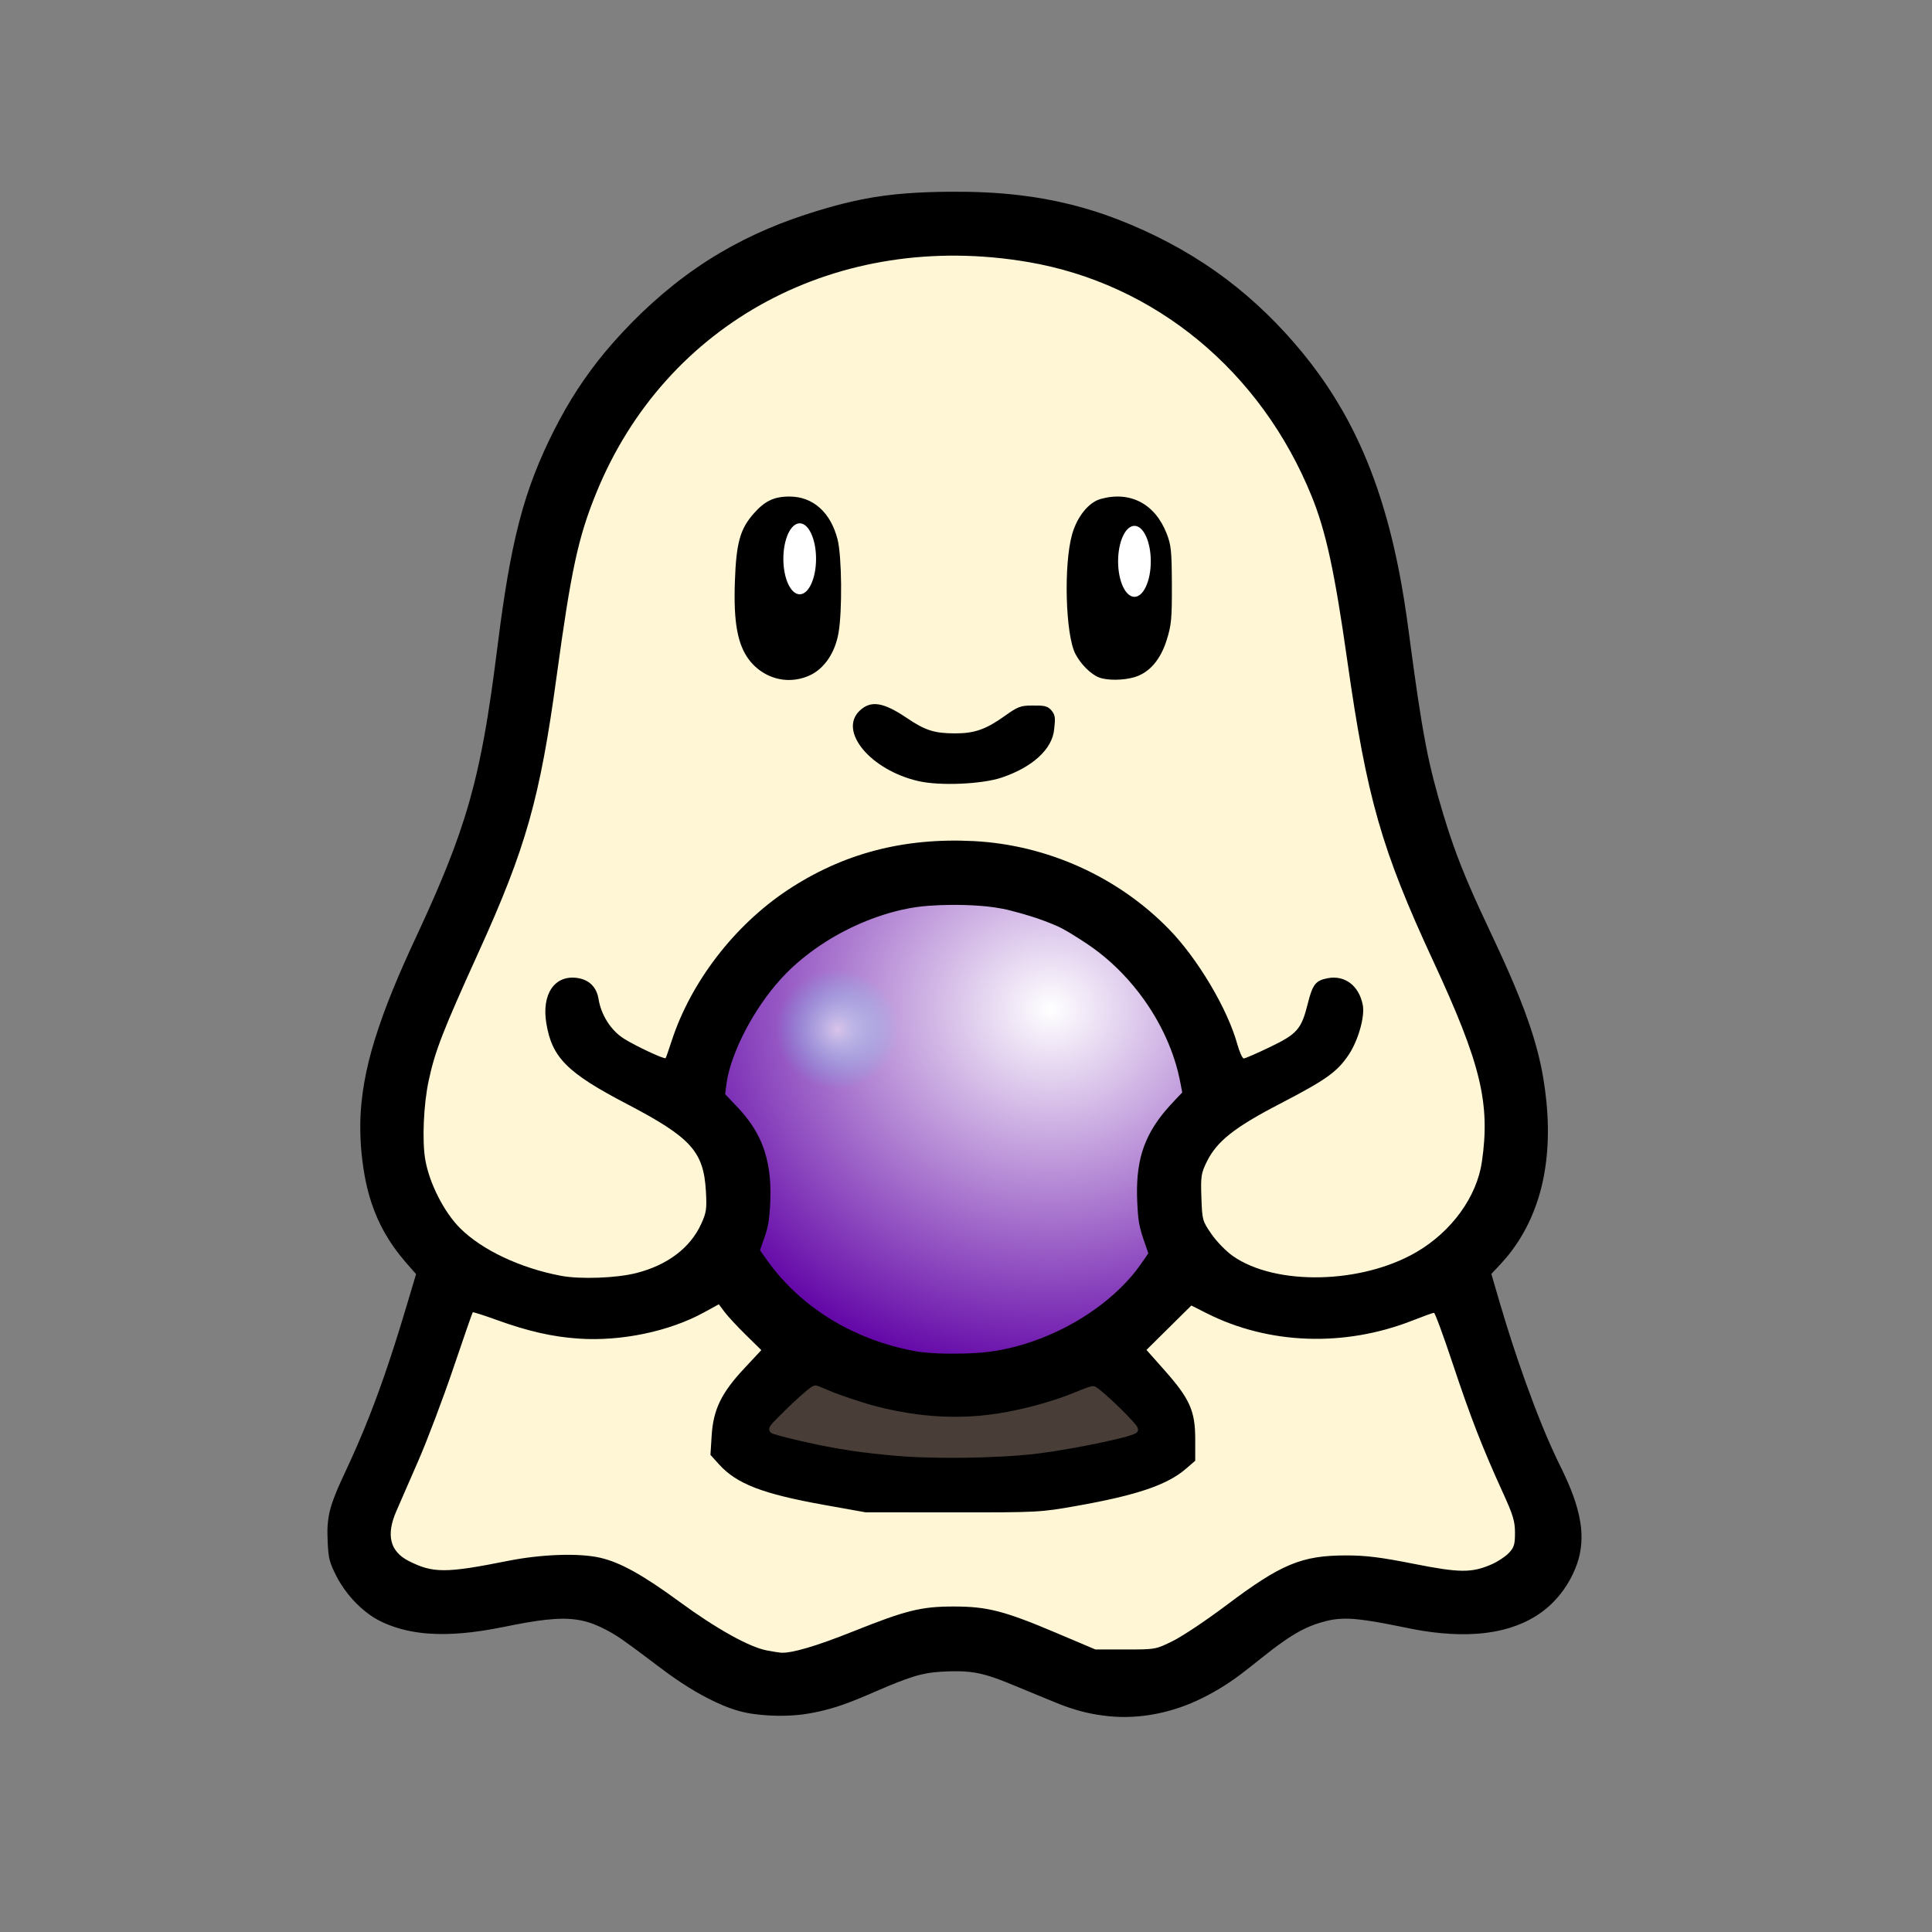
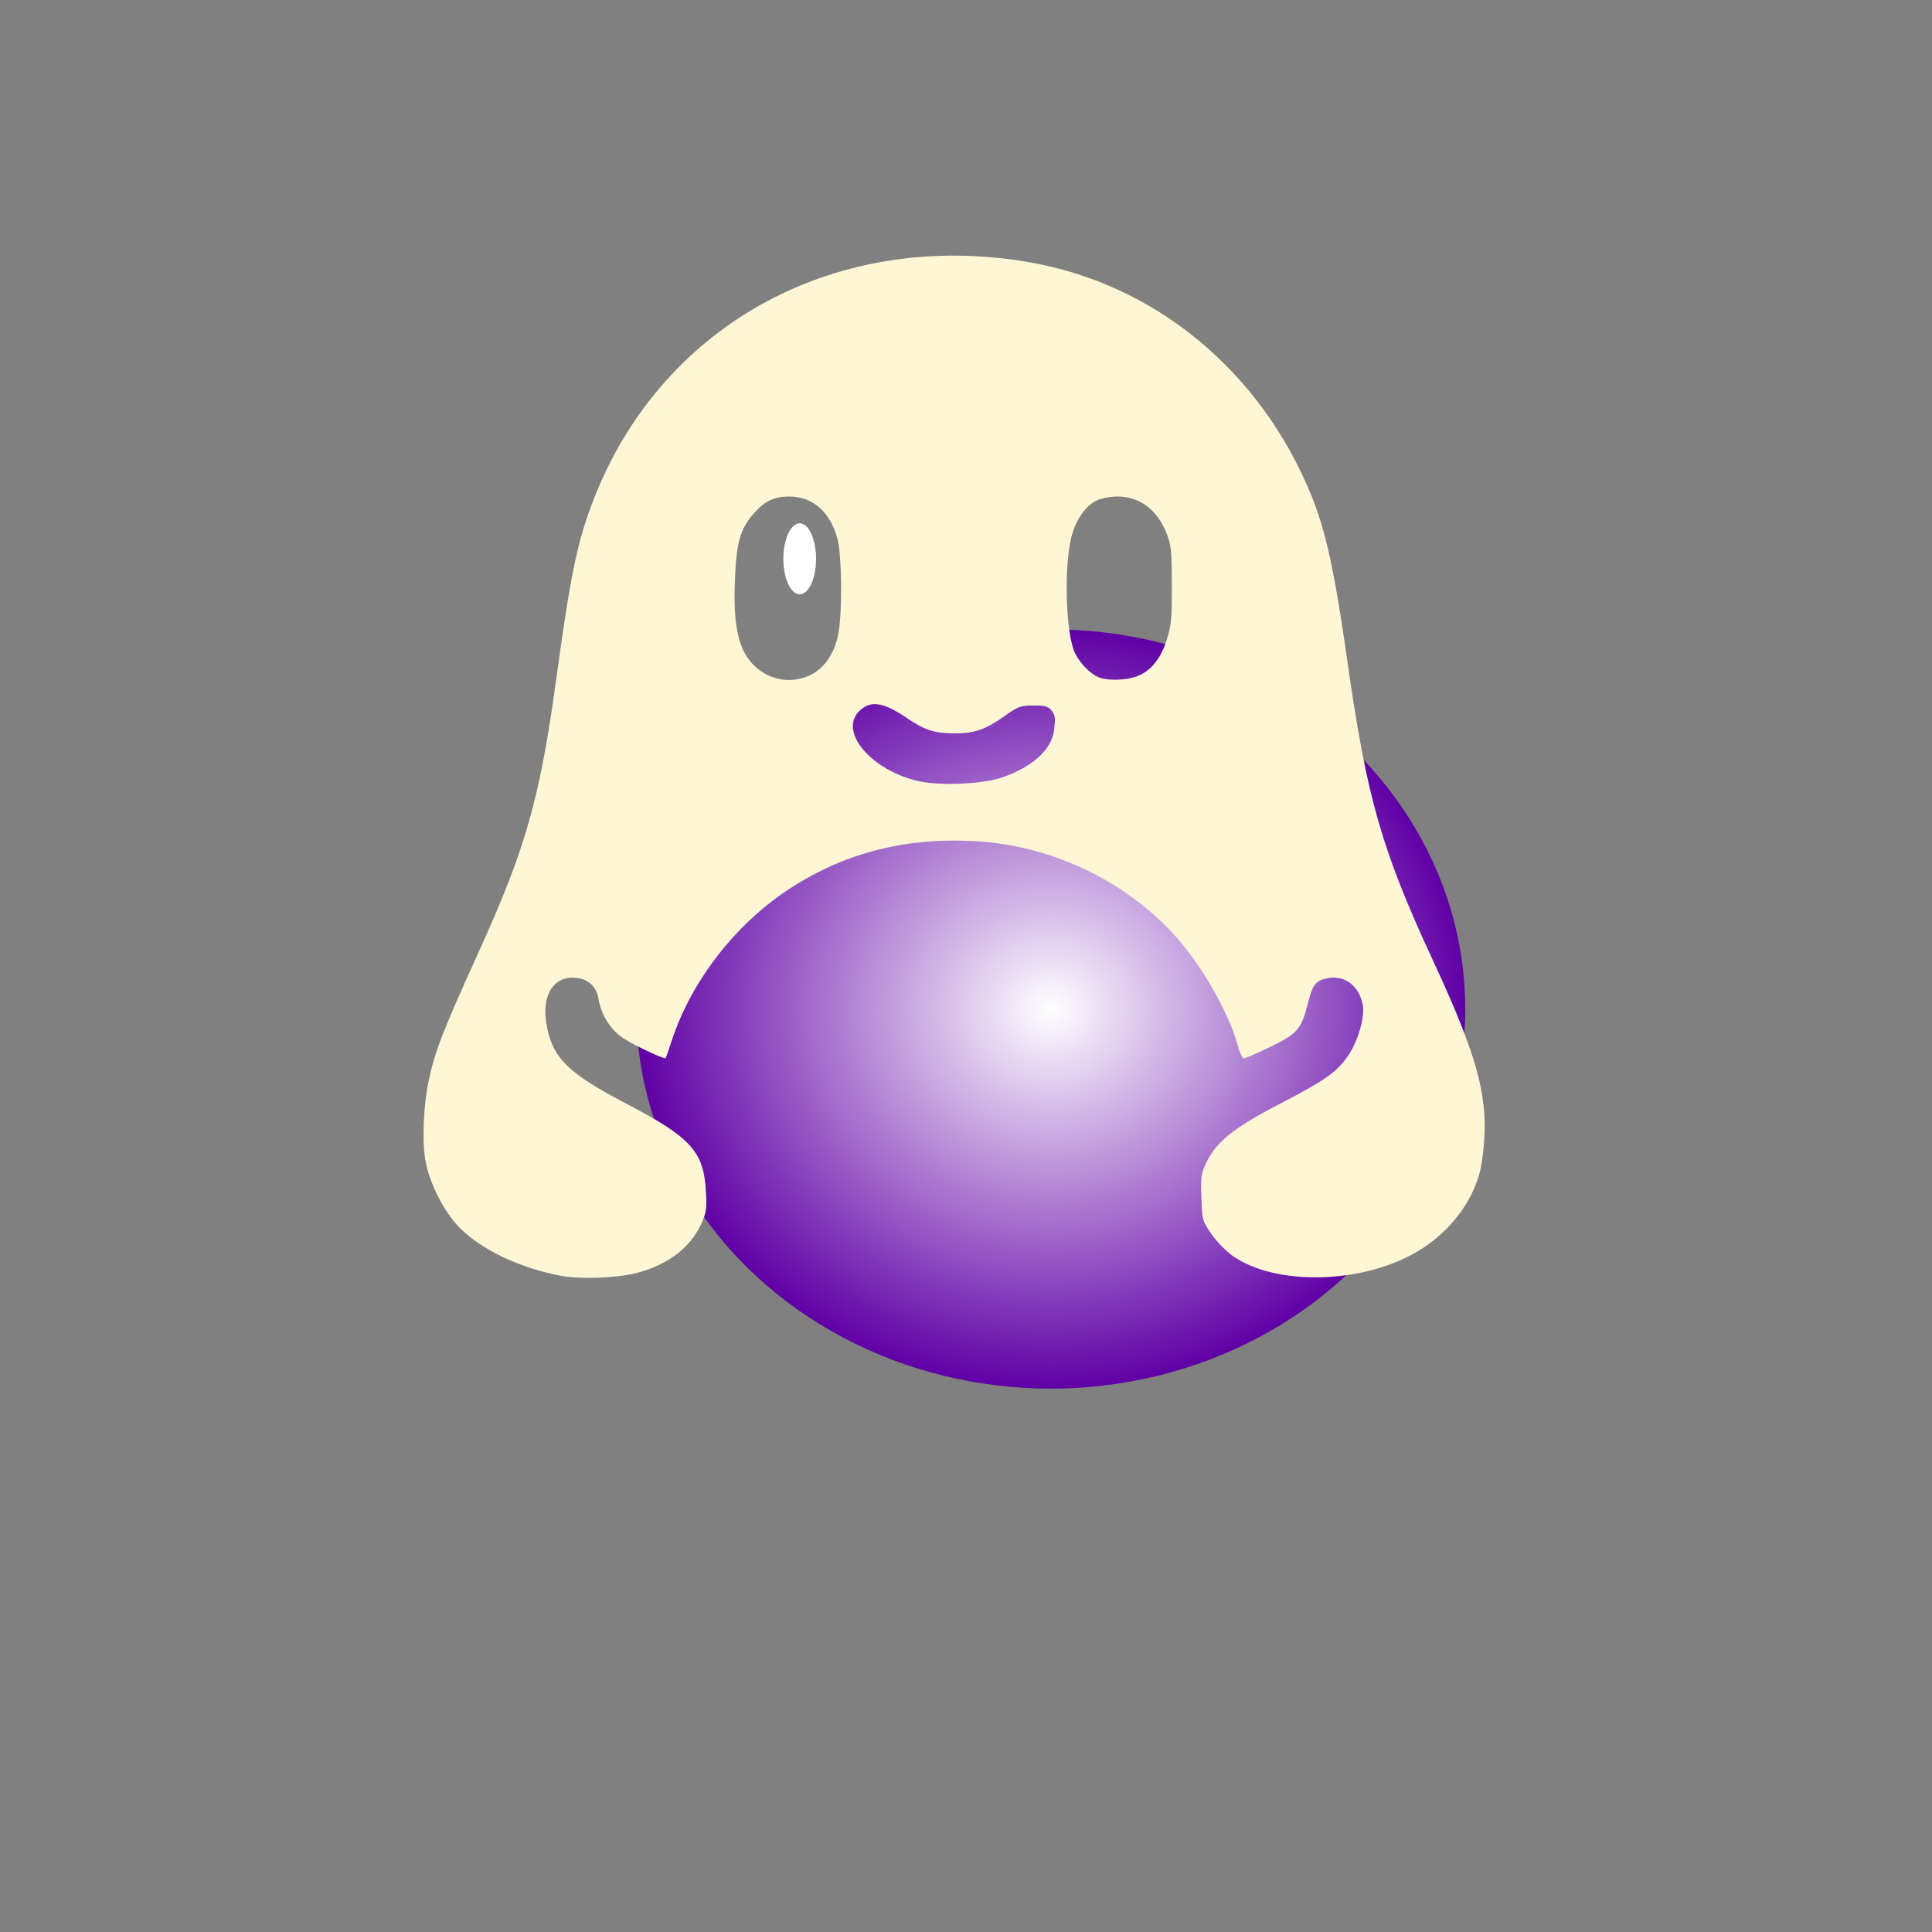
<svg xmlns="http://www.w3.org/2000/svg" xmlns:xlink="http://www.w3.org/1999/xlink" version="1.1" id="svg1" width="1024" height="1024" viewBox="0 0 1024 1024">
  <rect x="0" y="0" width="1024" height="1024" fill="#808080" stroke="none" />
  <defs id="defs1">
    <linearGradient id="linearGradient21">
      <stop style="stop-color:#1a1a2e;stop-opacity:1;" offset="0" id="stop21" />
      <stop style="stop-color:#1a1a2e;stop-opacity:0;" offset="1" id="stop22" />
    </linearGradient>
    <linearGradient id="linearGradient15">
      <stop style="stop-color:#ffffff;stop-opacity:0.551;" offset="0" id="stop14" />
      <stop style="stop-color:#44f2ff;stop-opacity:0;" offset="1" id="stop15" />
    </linearGradient>
    <linearGradient id="linearGradient12">
      <stop style="stop-color:#ffffff;stop-opacity:1;" offset="0" id="stop12" />
      <stop style="stop-color:#5f00a5;stop-opacity:1;" offset="1" id="stop13" />
    </linearGradient>
    <radialGradient xlink:href="#linearGradient12" id="radialGradient13" cx="505.538" cy="573.846" fx="505.538" fy="573.846" r="184.308" gradientTransform="matrix(1.192,0,0,1.092,-45.672,-91.767)" gradientUnits="userSpaceOnUse" />
    <radialGradient xlink:href="#linearGradient15" id="radialGradient14" gradientUnits="userSpaceOnUse" gradientTransform="matrix(0.177,0,0,0.172,354.231,446.864)" cx="505.538" cy="573.846" fx="505.538" fy="573.846" r="184.308" />
  </defs>
  <ellipse style="fill:url(#radialGradient13);stroke-width:1.371" id="path11" cx="556.923" cy="534.769" rx="219.692" ry="201.231" />
-   <ellipse style="fill:url(#radialGradient14);stroke-width:0.21" id="ellipse13" cx="443.692" cy="545.539" rx="32.615" ry="31.692" />
  <g id="g1" style="display:inline">
-     <path id="path1" style="display:inline;fill:#000000" d="m 503.968,101.626 c -15.792,0.077 -31.656,0.927 -47.166,4.067 -12.417,2.483 -24.568,6.155 -36.513,10.329 -17.965,6.397 -35.179,14.98 -50.891,25.807 -16.389,11.248 -31.144,24.779 -44.314,39.641 -10.95,12.363 -20.438,26.009 -28.259,40.554 -8.088,15.045 -14.888,30.827 -19.633,47.252 -5.734,19.743 -8.993,40.094 -11.824,60.423 -1.694,12.421 -3.116,24.848 -4.933,37.229 -2.377,16.459 -5.206,32.874 -9.274,49.008 -0.698,2.741 -1.472,5.66 -2.268,8.475 -0.88,3.094 -1.817,6.261 -2.785,9.305 -6.879,21.796 -16.232,42.838 -25.883,63.578 -8.169,17.597 -15.939,35.446 -21.671,54.006 -4.504,14.615 -7.513,29.798 -7.601,45.132 -0.064,9.954 0.925,19.915 2.894,29.671 2.206,10.785 6.129,21.264 12.019,30.589 3.582,5.782 7.91,11.054 12.456,16.099 0.736,0.836 1.472,1.672 2.208,2.508 -3.181,10.622 -6.285,21.244 -9.598,31.799 -6.204,19.852 -13.133,39.62 -21.466,58.738 -1.242,2.872 -2.572,5.823 -3.832,8.614 -3.419,7.525 -7.191,14.927 -9.787,22.792 -1.741,5.185 -2.433,10.679 -2.285,16.137 0.123,4.118 0.163,8.271 0.929,12.332 0.826,3.999 2.759,7.649 4.632,11.239 4.271,7.581 10.189,14.271 17.32,19.275 5.022,3.478 10.803,5.702 16.664,7.311 12.013,3.165 24.628,2.991 36.884,1.555 7.673,-0.878 15.246,-2.419 22.81,-3.949 3.87,-0.746 7.883,-1.457 11.699,-2.016 3.172,-0.457 6.359,-0.824 9.559,-1.029 0.577,-0.021 1.483,-0.087 2.193,-0.1 6.307,-0.26 12.71,0.541 18.598,2.889 4.193,1.654 8.192,3.778 12.003,6.178 0.718,0.457 1.668,1.09 2.463,1.631 8.531,5.93 16.672,12.396 25.061,18.521 9.063,6.503 18.638,12.407 28.949,16.722 5.378,2.267 11.033,3.907 16.836,4.597 8.265,1.057 16.667,1.167 24.948,0.205 8.498,-1.149 16.847,-3.331 24.856,-6.389 11.538,-4.346 22.559,-10.02 34.332,-13.748 3.423,-1.061 7.128,-1.873 10.785,-2.251 2.525,-0.264 5.133,-0.408 7.578,-0.486 3.64,-0.127 7.469,-0.122 10.985,0.252 8.711,0.873 16.858,4.33 24.881,7.616 7.711,3.163 15.38,6.433 23.121,9.521 7.348,2.875 15.003,5.024 22.844,5.992 16.886,2.375 34.304,-0.743 49.745,-7.815 8.252,-3.805 16.089,-8.501 23.331,-13.99 7.647,-5.724 14.844,-12.039 22.711,-17.473 5.945,-4.196 12.372,-7.843 19.389,-9.895 1.124,-0.337 2.132,-0.62 3.209,-0.891 5.437,-1.42 11.126,-1.508 16.687,-0.907 6.49,0.67 12.942,1.926 19.289,3.165 6.758,1.365 13.505,2.836 20.358,3.657 12.442,1.544 25.242,1.691 37.481,-1.339 9.827,-2.404 19.197,-7.174 26.361,-14.393 5.748,-5.768 10.146,-12.869 12.841,-20.548 2.467,-7.033 2.91,-14.679 1.698,-22.009 -1.582,-9.798 -5.442,-19.047 -9.731,-27.936 -7.532,-15.019 -13.632,-30.704 -19.338,-46.493 -1.391,-3.914 -2.813,-7.992 -4.171,-11.985 -1.982,-5.875 -3.943,-11.903 -5.804,-17.874 -2.498,-7.984 -4.853,-16.169 -7.212,-24.257 -0.299,-1.025 -0.597,-2.05 -0.896,-3.074 3.867,-4.073 7.803,-8.108 11.106,-12.667 8.81,-11.829 14.382,-25.88 16.941,-40.36 3.017,-16.875 2.257,-34.233 -0.578,-51.076 -3.316,-19.613 -10.545,-38.286 -18.501,-56.426 -6.546,-14.973 -13.932,-29.554 -20.375,-44.575 -1.541,-3.574 -3.065,-7.218 -4.47,-10.77 -3.001,-7.521 -5.674,-15.171 -8.105,-22.894 -0.492,-1.623 -1.071,-3.453 -1.56,-5.089 -3.614,-11.972 -6.84,-24.074 -9.162,-36.369 -3.247,-16.941 -5.551,-34.043 -7.881,-51.129 -1.521,-11.537 -3.017,-23.082 -5.115,-34.531 -4.887,-27.165 -12.3,-54.082 -24.477,-78.94 -8.629,-17.727 -19.721,-34.226 -32.695,-49.061 -12.162,-13.958 -25.852,-26.62 -40.991,-37.296 -16.052,-11.358 -33.609,-20.527 -51.926,-27.644 -16.786,-6.51 -34.41,-10.82 -52.29,-12.9 -12.071,-1.441 -24.238,-1.922 -36.389,-1.836 z m 0.619,35.205 c 3.357,-1e-5 6.754,0.045 10.037,0.171 1.835,0.054 3.563,0.156 5.435,0.249 21.498,1.24 42.889,5.557 62.926,13.524 11.11,4.397 21.892,9.932 32.009,16.394 5.338,3.411 10.596,6.959 15.598,10.85 0.834,0.667 1.888,1.487 2.787,2.237 2.738,2.238 5.377,4.587 7.938,6.943 7.062,6.512 13.899,13.294 20.041,20.692 10.374,12.364 19.132,26.06 26.179,40.573 1.701,3.508 3.413,7.289 4.954,11.001 3.075,7.375 5.734,14.897 8.009,22.597 0.869,2.931 1.673,5.866 2.439,8.867 1.448,5.721 2.738,11.701 3.773,17.52 1.512,8.705 2.674,17.422 3.956,26.166 2.467,17.055 4.687,34.145 7.198,51.193 1.209,8.309 2.804,16.559 4.827,24.709 3.149,13.048 6.435,26.079 10.664,38.826 7.73,23.626 18.319,46.17 28.935,68.604 2.068,4.454 4.085,8.913 6.003,13.352 5.083,11.829 9.848,23.834 13.339,36.24 1.024,3.825 2.095,7.75 2.669,11.743 0.842,6.281 0.633,12.638 0.691,18.959 -0.04,6.256 -0.038,12.543 -0.92,18.75 -0.104,0.643 -0.25,1.604 -0.409,2.363 -0.598,3.109 -1.568,6.136 -2.763,9.065 -0.35,0.86 -0.824,1.965 -1.259,2.905 -1.904,4.285 -4.064,8.513 -7.12,12.104 -3.443,4.08 -7.253,7.85 -11.27,11.363 -6.485,5.658 -13.991,10.091 -21.992,13.24 -1.544,0.613 -3.322,1.278 -4.982,1.846 -8.18,2.818 -16.63,5.017 -25.28,5.688 -7.558,0.581 -15.171,0.564 -22.721,-0.127 -3.404,-0.34 -6.795,-0.828 -10.143,-1.531 -1.579,-0.339 -3.365,-0.76 -5.001,-1.226 -1.737,-0.486 -3.454,-1.045 -5.147,-1.668 -0.841,-0.317 -1.936,-0.743 -2.859,-1.144 -8.063,-3.416 -15.399,-8.906 -20.206,-16.3 -1.557,-2.445 -2.99,-4.999 -4.025,-7.711 -1.031,-3.189 -0.811,-6.595 -0.893,-9.9 0.04,-4.384 -0.154,-8.789 0.342,-13.154 0.42,-3.339 2.12,-6.325 3.73,-9.218 3.946,-6.605 9.556,-12.186 16.065,-16.268 6.598,-3.91 13.423,-7.431 20.206,-10.925 7.086,-3.638 14.446,-7.078 21.351,-11.172 4.019,-2.335 7.614,-5.332 10.819,-8.687 4.513,-4.586 8.212,-10.028 10.418,-16.095 1.691,-4.776 3.05,-9.776 3.018,-14.88 -0.026,-5.347 -2.074,-10.745 -5.91,-14.517 -4.235,-4.084 -10.729,-5.371 -16.297,-3.646 -2.923,0.848 -5.807,2.483 -7.287,5.247 -2.32,4.12 -2.132,9.003 -3.388,13.455 -1.077,4.302 -3.243,8.424 -6.675,11.307 -2.719,2.454 -6.087,3.967 -9.373,5.494 -5.272,2.418 -10.573,4.782 -15.979,6.886 -1.744,-5.624 -3.234,-11.337 -5.436,-16.808 -5.301,-13.56 -12.658,-26.282 -21.412,-37.898 -5.855,-7.758 -12.462,-14.953 -19.779,-21.356 -12.651,-11.215 -27.11,-20.397 -42.699,-26.955 -11.892,-5.027 -24.362,-8.641 -37.04,-11.045 -7.611,-1.196 -15.334,-1.446 -23.027,-1.566 -9.307,-0.06 -18.644,0.14 -27.887,1.309 -5.132,0.732 -10.194,1.895 -15.226,3.128 -16.606,4.136 -32.65,10.732 -47.067,19.992 -12.878,8.247 -24.454,18.461 -34.569,29.913 -14.076,16.048 -24.815,35.049 -31.031,55.486 -0.604,1.905 -1.208,3.811 -1.812,5.716 -7.047,-3.157 -14.298,-5.956 -20.914,-9.98 -3,-1.831 -5.734,-4.182 -7.603,-7.188 -2.445,-3.769 -4.417,-7.985 -4.959,-12.483 -0.127,-2.173 -0.005,-4.509 -1.214,-6.432 -1.299,-2.052 -3.308,-3.543 -5.317,-4.849 -2.923,-1.879 -6.521,-2.345 -9.92,-1.942 -3.891,0.281 -7.751,1.95 -10.281,4.98 -3.402,4.001 -4.443,9.431 -4.46,14.551 -0.05,9.677 3.71,19.137 9.706,26.652 4.501,5.664 10.183,10.374 16.557,13.791 8.94,5.033 18.172,9.516 27.328,14.135 2.618,1.337 5.39,2.802 7.854,4.17 5.368,3.012 10.7,6.377 14.673,11.164 3.712,4.343 6.938,9.298 8.232,14.932 1.432,5.993 1.259,12.208 1.163,18.325 -0.045,2.684 -0.537,5.375 -1.728,7.796 -1.983,4.548 -4.663,8.813 -8.143,12.367 -6.922,7.162 -16.242,11.579 -25.831,13.9 -3.79,0.91 -7.846,1.468 -11.81,1.864 -7.313,0.69 -14.696,1.005 -22.024,0.366 -7.453,-0.888 -14.813,-2.523 -21.975,-4.761 -0.533,-0.178 -1.576,-0.518 -2.113,-0.689 -11.81,-4.009 -23.182,-9.794 -32.568,-18.096 -3.407,-3.042 -6.535,-6.43 -8.969,-10.311 -3.834,-5.995 -7.019,-12.435 -9.234,-19.204 -1.218,-3.882 -1.883,-7.915 -2.314,-11.954 -0.088,-0.849 -0.191,-1.986 -0.258,-2.947 -0.72,-10.532 0.021,-21.138 1.822,-31.53 0.325,-1.834 0.723,-3.866 1.151,-5.761 1.447,-6.479 3.416,-12.833 5.734,-19.051 1.121,-3.02 2.42,-6.274 3.633,-9.232 5.604,-13.489 11.779,-26.801 17.898,-40.061 3.855,-8.216 7.664,-16.456 11.047,-24.879 7.687,-19.037 14.162,-38.58 19.064,-58.522 4.893,-20.117 7.611,-40.67 10.321,-61.169 1.373,-10.586 2.704,-21.214 4.263,-31.742 1.204,-8.145 2.585,-16.439 4.289,-24.467 1.073,-5.021 2.309,-10.158 3.615,-15.027 0.679,-2.471 1.389,-4.976 2.124,-7.346 0.921,-3.011 1.933,-6.072 2.965,-8.957 9.191,-26.004 23.499,-50.266 42.309,-70.477 10.892,-11.737 23.267,-22.093 36.729,-30.761 0.836,-0.528 1.898,-1.208 2.829,-1.783 15.898,-9.876 33.263,-17.3 51.25,-22.421 17.654,-5.066 36.003,-7.551 54.355,-7.805 1.084,-0.021 2.168,-0.021 3.252,-0.033 z m -87.465,124.828 c -4.487,0.113 -8.991,1.354 -12.701,3.929 -4.934,3.389 -8.979,8.085 -11.456,13.546 -3.424,7.449 -4.561,15.696 -5.116,23.804 -0.463,8.087 -0.527,16.228 0.353,24.29 0.873,7.675 2.593,15.471 6.683,22.124 3.067,5.056 7.817,9.119 13.424,11.072 6.891,2.482 14.815,2.398 21.43,-0.892 6.602,-3.202 11.499,-9.272 14.082,-16.058 1.756,-4.429 2.624,-9.159 2.909,-13.903 0.454,-7.14 0.573,-14.298 0.64,-21.45 -0.027,-8.24 -0.126,-16.637 -2.515,-24.595 -1.743,-5.655 -4.338,-11.265 -8.758,-15.334 -4.414,-4.194 -10.475,-6.384 -16.515,-6.54 -0.819,-0.028 -1.639,-0.011 -2.458,0.006 z m 174.322,0.09 c -5.459,0.091 -11.07,1.586 -15.312,5.149 -4.835,3.976 -7.573,9.878 -9.248,15.785 -2.256,8.181 -2.934,16.701 -3.182,25.153 -0.137,9.209 0.341,18.435 1.541,27.567 0.56,3.997 1.271,8.068 3.241,11.647 2.292,4.324 5.417,8.311 9.455,11.128 3.179,2.13 6.967,3.246 10.78,3.373 5.793,0.336 11.84,-0.172 17.063,-2.898 5.242,-2.654 9.12,-7.426 11.561,-12.689 3.102,-6.672 4.524,-13.982 5.394,-21.245 0.791,-7.92 0.707,-15.907 0.235,-23.845 -0.365,-4.942 -0.741,-9.936 -2.071,-14.729 -2.114,-6.944 -5.59,-13.751 -11.277,-18.434 -4.841,-4.072 -11.219,-6.055 -17.503,-5.965 -0.226,0.001 -0.452,0.003 -0.677,0.004 z M 464.673,371.792 c -4.672,0.099 -9.574,2.159 -12.08,6.26 -2.279,3.767 -2.497,8.54 -0.987,12.629 2.063,5.703 6.418,10.243 11.166,13.856 8.158,6.094 17.908,9.849 27.891,11.628 15.08,2.553 30.987,1.51 45.21,-4.348 5.775,-2.437 11.345,-5.55 16.026,-9.756 4.166,-3.819 7.681,-8.753 8.54,-14.45 0.681,-4.202 -0.619,-8.692 -3.58,-11.776 -1.428,-1.677 -3.256,-3.187 -5.517,-3.462 -2.512,-0.338 -5.065,-0.261 -7.592,-0.16 -2.848,0.106 -5.424,1.497 -7.687,3.128 -5.329,3.772 -10.352,8.235 -16.597,10.451 -5.393,1.923 -11.219,1.952 -16.873,1.759 -5.253,-0.219 -10.48,-1.48 -15.143,-3.938 -3.415,-1.749 -6.636,-3.964 -9.644,-6.213 -2.332,-1.703 -4.474,-3.809 -7.291,-4.697 -1.868,-0.665 -3.862,-0.952 -5.842,-0.912 z m 39.463,107.814 c 4.816,-0.024 9.725,0.102 14.42,0.433 5.817,0.388 11.622,1.152 17.269,2.628 8.17,2.057 16.236,4.611 23.978,7.949 4.648,2.015 8.869,4.851 13.145,7.536 4.303,2.735 8.473,5.686 12.387,8.957 0.469,0.389 1.044,0.872 1.524,1.293 2.905,2.498 5.642,5.105 8.317,7.905 3.952,4.132 7.737,8.707 11.064,13.371 1.453,2.027 2.836,4.096 4.101,6.112 4.621,7.353 8.461,15.204 11.339,23.4 0.542,1.564 1.123,3.343 1.612,5.013 1.48,4.854 2.389,9.851 3.316,14.833 -4.584,4.825 -9.285,9.587 -13.094,15.07 -4.737,6.662 -8.108,14.315 -9.589,22.366 -1.715,8.956 -1.455,18.147 -0.753,27.195 0.358,4.697 1.495,9.299 3.09,13.722 0.794,2.298 1.587,4.597 2.381,6.895 -3.029,4.446 -6.037,8.929 -9.637,12.943 -5.212,5.942 -11.151,11.225 -17.521,15.895 -1.337,0.976 -2.868,2.054 -4.315,3.019 -9.025,6.03 -18.808,10.922 -29.04,14.544 -1.749,0.623 -3.711,1.258 -5.564,1.823 -8.298,2.504 -16.871,4.157 -25.535,4.614 -2.263,0.142 -4.352,0.23 -6.615,0.292 -4.563,0.12 -9.306,0.086 -13.756,-0.11 -3.489,-0.175 -6.983,-0.406 -10.438,-0.947 -0.506,-0.079 -1.342,-0.233 -1.97,-0.354 -9.654,-1.838 -19.117,-4.699 -28.142,-8.593 -1.427,-0.619 -3.05,-1.351 -4.53,-2.063 -17.449,-8.321 -33.089,-20.89 -44.463,-36.642 -1.445,-2.005 -2.873,-4.023 -4.311,-6.033 1.783,-5.19 3.951,-10.312 4.662,-15.796 0.683,-5.011 0.87,-10.08 0.894,-15.133 -0.007,-9.709 -1.565,-19.574 -5.814,-28.377 -3.191,-6.765 -7.864,-12.715 -13.083,-18.031 -1.701,-1.791 -3.402,-3.581 -5.103,-5.372 0.485,-4.188 0.953,-8.398 2.108,-12.466 0.356,-1.371 0.77,-2.727 1.199,-4.077 0.135,-0.383 0.383,-1.138 0.562,-1.663 2.053,-5.895 4.655,-11.589 7.604,-17.087 0.453,-0.81 1.021,-1.875 1.541,-2.772 1.257,-2.234 2.68,-4.559 4.008,-6.629 5.99,-9.305 13.081,-17.962 21.502,-25.176 12.241,-10.529 26.526,-18.63 41.731,-24.022 8.978,-3.138 18.321,-5.383 27.832,-6.004 3.837,-0.298 7.779,-0.418 11.687,-0.462 z M 383.784,697.022 c 3.582,4.629 7.671,8.847 11.921,12.863 2.204,2.038 4.428,4.053 6.639,6.083 -5.438,5.364 -11.026,10.601 -15.928,16.475 -2.051,2.38 -3.915,4.931 -5.338,7.74 -4.242,7.918 -5.919,17.002 -5.753,25.929 -0.025,2.626 0.255,5.383 1.761,7.618 2.166,3.188 4.993,5.888 8.009,8.267 7.314,5.622 16.103,8.887 24.901,11.372 12.457,3.472 25.273,5.373 38.025,7.395 10.061,1.554 20.2,2.659 30.38,2.975 12.778,0.438 25.567,0.313 38.35,0.261 11.416,-0.083 22.855,-0.362 34.196,-1.761 14.867,-1.788 29.715,-4 44.273,-7.555 8.616,-2.165 17.223,-4.735 25.107,-8.904 4.392,-2.357 8.408,-5.431 11.838,-9.045 1.985,-2.043 2.737,-4.912 3.266,-7.63 1.052,-6.411 0.029,-12.969 -1.651,-19.182 -1.631,-6.035 -4.67,-11.624 -8.559,-16.497 -4.861,-6.167 -10.659,-11.498 -16.119,-17.118 -0.632,-0.458 0.612,-0.821 0.88,-1.234 3.089,-2.466 6.073,-5.064 8.836,-7.894 3.705,-3.646 7.069,-7.611 10.435,-11.565 0.736,-0.853 1.474,-1.704 2.228,-2.541 6.423,3.283 12.721,6.837 19.407,9.576 9.391,3.976 19.381,6.5 29.527,7.505 9.165,0.926 18.405,0.965 27.599,0.511 10.337,-0.524 20.622,-2.303 30.468,-5.517 6.763,-2.146 13.302,-4.916 19.798,-7.754 0.672,-0.274 1.353,-0.529 2.049,-0.735 5.62,20.018 12.327,39.721 19.777,59.129 5.077,13.206 10.582,26.252 16.726,38.999 1.681,3.694 3.571,7.338 4.621,11.276 0.734,3.117 0.528,6.353 0.469,9.527 -0.023,1.919 -0.53,3.853 -1.742,5.372 -2.609,3.853 -6.904,6.105 -11.149,7.706 -3.45,1.268 -7.066,2.061 -10.716,2.466 -0.307,0.028 -1.056,0.11 -1.544,0.137 -4.236,0.367 -8.486,-0.088 -12.655,-0.846 -10.306,-1.728 -20.4,-4.393 -30.695,-6.208 -6.501,-1.207 -13.106,-1.884 -19.723,-1.81 -10.519,-0.067 -21.105,1.707 -30.844,5.751 -9.391,3.809 -17.892,9.479 -25.827,15.722 -7.301,5.6 -14.589,11.221 -22.068,16.581 -0.953,0.666 -2.114,1.485 -3.156,2.197 -4.724,3.264 -9.737,6.166 -15.159,8.105 -3.969,1.502 -8.071,2.807 -12.338,3.032 -4.721,0.291 -9.461,0.319 -14.186,0.099 -5.486,-0.244 -10.816,-1.786 -15.892,-3.808 -9.176,-3.606 -18.049,-7.934 -27.205,-11.59 -9.606,-3.891 -19.541,-7.336 -29.919,-8.333 -6.675,-0.656 -13.407,-0.664 -20.099,-0.26 -7.965,0.493 -15.786,2.349 -23.314,4.947 -9.826,3.343 -19.328,7.627 -28.88,11.545 -4.956,1.982 -9.892,4.041 -14.976,5.675 -7.157,2.022 -14.747,2.918 -22.119,1.62 -0.736,-0.126 -1.334,-0.235 -2.117,-0.409 -9.573,-2.112 -18.242,-6.986 -26.42,-12.23 -8.058,-5.213 -15.666,-11.074 -23.277,-16.907 -8.725,-6.528 -17.802,-12.825 -27.984,-16.869 -7.914,-3.184 -16.438,-4.59 -24.935,-4.867 -7.401,-0.212 -14.862,-0.165 -22.168,1.171 -7.981,1.394 -15.846,3.367 -23.807,4.866 -5.005,0.932 -9.998,2.009 -15.071,2.498 -7.823,0.628 -15.887,-0.372 -23.093,-3.575 -3.769,-1.74 -7.528,-4.158 -9.555,-7.904 -1.665,-3.247 -1.299,-7.076 -0.59,-10.531 0.118,-0.558 0.246,-1.066 0.356,-1.511 0.41,-1.566 0.895,-3.057 1.475,-4.622 2.047,-5.606 5.068,-10.778 7.48,-16.224 6.607,-14.468 12.399,-29.296 17.864,-44.229 4.644,-12.747 8.939,-25.62 12.827,-38.617 0.753,-2.439 1.515,-4.876 2.32,-7.298 7.13,2.419 14.016,5.51 21.202,7.771 13.586,4.474 27.833,7.147 42.164,7.131 9.329,0.008 18.655,-0.98 27.798,-2.819 8.346,-1.89 16.461,-4.73 24.306,-8.132 4.104,-1.781 8.085,-3.848 11.821,-6.316 0.751,-0.471 1.502,-0.942 2.254,-1.413 1.072,1.457 2.145,2.914 3.217,4.371 z m 52.254,40.377 c 21.981,9.577 45.839,15.134 69.859,15.248 9.881,0.058 19.765,-0.88 29.451,-2.835 10.423,-2.093 20.747,-4.794 30.724,-8.484 4.45,-1.669 8.744,-3.719 13.112,-5.589 4.616,3.772 9.299,7.481 13.55,11.672 3.344,3.284 6.706,6.597 9.496,10.377 0.167,0.42 -0.936,0.448 -1.283,0.682 -10.549,3.302 -21.407,5.498 -32.27,7.476 -7.646,1.354 -15.326,2.537 -23.047,3.374 -1.927,0.179 -4.06,0.357 -6.071,0.492 -8.235,0.565 -16.685,0.92 -24.958,1.182 -8.11,0.217 -16.229,0.483 -24.34,0.201 -5.465,-0.477 -10.985,-0.989 -16.481,-1.411 -5.371,-0.4 -10.73,-0.968 -16.027,-1.633 -8.803,-1.072 -17.56,-2.521 -26.225,-4.416 -7.494,-1.647 -14.996,-3.336 -22.313,-5.661 -0.853,-0.117 -0.974,-0.439 -0.288,-0.985 4.414,-5.037 9.223,-9.72 14.187,-14.211 2.836,-2.56 5.901,-4.849 8.871,-7.248 1.351,0.59 2.702,1.18 4.053,1.77 z" />
    <path style="display:inline;fill:#fff6d5;stroke-width:1.231" d="m 297.288,676.188 c -21.563,-4.081 -41.886,-13.686 -53.477,-25.274 -8.493,-8.491 -16.275,-23.832 -18.417,-36.304 -1.727,-10.056 -0.889,-29.31 1.824,-41.898 3.413,-15.839 7.424,-26.147 26.631,-68.448 24.929,-54.901 32.343,-81.145 41.162,-145.706 7.698,-56.355 11.41,-73.593 20.873,-96.937 36.825,-90.845 128.331,-139.886 229.024,-122.741 67.271,11.454 123.387,57.793 150.294,124.109 7.561,18.635 12.181,39.94 18.858,86.954 10.39,73.161 18.164,100.336 45.665,159.628 25.143,54.209 30.206,75.104 25.719,106.149 -2.677,18.526 -15.923,36.873 -34.504,47.792 -29.045,17.069 -74.703,18.113 -97.463,2.23 -3.543,-2.472 -8.657,-7.712 -11.365,-11.643 -4.819,-6.997 -4.932,-7.407 -5.348,-19.4 -0.389,-11.208 -0.148,-12.817 2.816,-18.876 5.318,-10.869 14.592,-18.229 38.797,-30.791 24.335,-12.629 30.127,-16.729 36.241,-25.653 5.149,-7.515 8.874,-20.434 7.69,-26.666 -1.937,-10.189 -9.439,-15.965 -18.524,-14.26 -6.466,1.213 -8.074,3.249 -10.623,13.449 -3.399,13.6 -5.573,16.092 -20.174,23.114 -6.827,3.283 -13.015,5.978 -13.75,5.987 -0.735,0.01 -2.298,-3.444 -3.473,-7.675 -5.188,-18.685 -20.964,-45.215 -36.17,-60.829 -27.067,-27.793 -64.678,-44.745 -103.636,-46.711 -37.245,-1.88 -69.437,6.632 -98.718,26.101 -28.115,18.694 -51.157,48.738 -61.279,79.9 -1.539,4.738 -2.958,8.804 -3.153,9.034 -0.623,0.736 -15.705,-6.295 -22.081,-10.293 -6.867,-4.306 -12.093,-12.464 -13.495,-21.069 -1.036,-6.359 -5.062,-10.287 -11.415,-11.14 -11.879,-1.593 -18.774,8.548 -16.271,23.929 2.967,18.231 10.981,26.304 42.411,42.722 34.27,17.902 40.978,25.272 42.179,46.341 0.542,9.513 0.278,11.34 -2.535,17.483 -5.767,12.597 -17.793,21.699 -34.249,25.921 -10.566,2.711 -29.784,3.416 -40.066,1.47 z M 530.977,412.118 c 16.357,-5.535 26.749,-15.093 27.74,-25.512 0.45,-4.738 0.986,-7.034 -1.161,-9.754 -2.341,-2.965 -4.47,-2.909 -10.454,-2.909 -6.135,0 -7.63,0.57 -14.659,5.586 -9.908,7.07 -15.941,9.185 -26.178,9.177 -11.011,-0.009 -15.864,-1.557 -25.674,-8.187 -12.374,-8.363 -18.971,-9.41 -24.84,-3.942 -11.652,10.856 5.666,31.665 31.175,37.459 11.345,2.577 33.64,1.607 44.051,-1.916 z M 429.851,357.635 c 7.393,-3.728 12.803,-11.958 14.584,-22.187 2.043,-11.731 1.746,-40.747 -0.508,-49.554 -3.681,-14.387 -13.034,-22.72 -25.501,-22.72 -8.13,0 -13.082,2.354 -18.932,9.001 -7.258,8.246 -9.269,15.509 -9.995,36.106 -0.756,21.439 1.389,33.288 7.487,41.376 5.082,6.739 12.962,10.749 21.125,10.749 4.031,0 8.196,-0.982 11.739,-2.769 z m 171.473,1.26 c 7.852,-2.352 13.736,-9.144 17.045,-19.671 2.481,-7.894 2.811,-11.417 2.746,-29.282 -0.065,-18.005 -0.386,-21.1 -2.823,-27.291 -6.171,-15.678 -19.303,-22.528 -34.889,-18.199 -6.383,1.773 -12.482,9.321 -15.165,18.769 -4.538,15.979 -3.536,53.086 1.71,63.286 2.806,5.457 8.116,10.786 12.471,12.517 4.31,1.714 12.95,1.655 18.905,-0.13 z" id="path3" />
-     <path style="display:inline;fill:#fff6d5;stroke-width:1.231" d="m 406.419,874.764 c -9.34,-1.792 -26.798,-11.518 -46.154,-25.711 -19.515,-14.311 -31.522,-20.977 -42.181,-23.42 -11.213,-2.57 -31.086,-1.892 -48.895,1.667 -32.892,6.574 -39.677,6.582 -52.538,0.065 -9.94,-5.037 -12.114,-13.689 -6.619,-26.345 1.616,-3.723 6.858,-15.744 11.647,-26.713 4.789,-10.969 13.156,-33.087 18.593,-49.151 5.437,-16.064 10.067,-29.388 10.288,-29.61 0.221,-0.221 5.888,1.584 12.592,4.011 16.698,6.046 29.716,9.008 43.709,9.943 22.45,1.501 47.91,-3.831 66.225,-13.869 l 7.898,-4.329 3.064,4.09 c 1.685,2.249 6.755,7.714 11.266,12.143 l 8.202,8.053 -9.144,9.793 c -12.055,12.91 -16.318,21.722 -17.178,35.506 l -0.638,10.229 4.55,5.036 c 9.353,10.353 23.069,15.632 55.879,21.509 l 21.741,3.894 46.154,0.04 c 45.244,0.039 46.539,-0.028 65.668,-3.422 32.194,-5.712 48.12,-11.128 58.101,-19.762 l 4.847,-4.192 -8e-4,-11.523 c -0.001,-14.837 -2.895,-21.333 -16.178,-36.312 l -9.668,-10.903 11.89,-11.764 11.89,-11.764 8.149,4.108 c 32.999,16.636 73.102,18.022 109.25,3.777 5.613,-2.212 10.651,-4.028 11.196,-4.036 0.544,-0.007 5.036,12.171 9.981,27.063 9.353,28.165 15.799,44.735 26.595,68.368 5.38,11.776 6.373,15.08 6.373,21.21 0,6.223 -0.478,7.76 -3.345,10.752 -1.84,1.92 -5.984,4.627 -9.21,6.014 -10.499,4.516 -16.865,4.456 -41.303,-0.395 -17.214,-3.416 -25.224,-4.411 -35.515,-4.411 -23.699,0 -34.469,4.472 -63.635,26.424 -10.412,7.837 -23.085,16.313 -28.162,18.835 -9.23,4.587 -9.231,4.587 -25.231,4.587 h -16 l -21.17,-8.958 c -27.214,-11.515 -36.175,-13.811 -53.907,-13.811 -17.286,0 -25.245,1.976 -53.583,13.304 -19.305,7.717 -32.412,11.569 -38.028,11.176 -1.06,-0.074 -4.42,-0.613 -7.466,-1.197 z" id="path4" />
-     <path id="path13" style="display:inline;fill:#483e37;fill-opacity:1;stroke-width:0.615" d="m 431.928,734.326 c -1.539,0.275 -2.713,1.454 -3.932,2.353 -5.729,4.726 -11.012,9.965 -16.254,15.218 -1.334,1.436 -2.907,2.745 -3.79,4.524 -0.68,1.335 0.152,3.041 1.569,3.444 4.787,1.573 9.721,2.639 14.613,3.824 12.605,2.921 25.351,5.271 38.219,6.663 8.42,0.937 16.858,1.781 25.331,2.025 14.895,0.526 29.815,0.353 44.697,-0.456 8.697,-0.461 17.378,-1.287 25.978,-2.683 11.464,-1.809 22.883,-3.954 34.175,-6.643 3.12,-0.819 6.328,-1.463 9.265,-2.836 0.822,-0.411 1.513,-1.221 1.396,-2.186 -0.237,-1.638 -1.601,-2.801 -2.587,-4.035 -4.574,-5.048 -9.507,-9.763 -14.588,-14.296 -1.837,-1.548 -3.614,-3.235 -5.718,-4.41 -1.481,-0.437 -2.971,0.315 -4.379,0.718 -4.013,1.426 -7.873,3.251 -11.905,4.633 -8.387,3.03 -17.003,5.407 -25.723,7.26 -1.568,0.327 -3.358,0.683 -5.016,0.993 -3.281,0.602 -6.617,1.108 -9.859,1.488 -1.473,0.175 -3.106,0.336 -4.486,0.457 -10.955,0.948 -22.008,0.633 -32.908,-0.787 -1.61,-0.22 -3.432,-0.473 -5.119,-0.751 -7.887,-1.277 -15.829,-3.061 -23.517,-5.494 -4.425,-1.37 -8.653,-2.781 -13.026,-4.386 -3.379,-1.181 -6.63,-2.68 -9.942,-4.028 -0.802,-0.259 -1.629,-0.717 -2.492,-0.608 z" />
  </g>
  <ellipse style="fill:#ffffff;fill-opacity:1;stroke-width:0.083" id="ellipse15" cx="423.859" cy="296.178" rx="8.665" ry="18.814" />
-   <ellipse style="fill:#ffffff;fill-opacity:1;stroke-width:0.083" id="ellipse23" cx="601.279" cy="297.522" rx="8.665" ry="18.814" />
</svg>